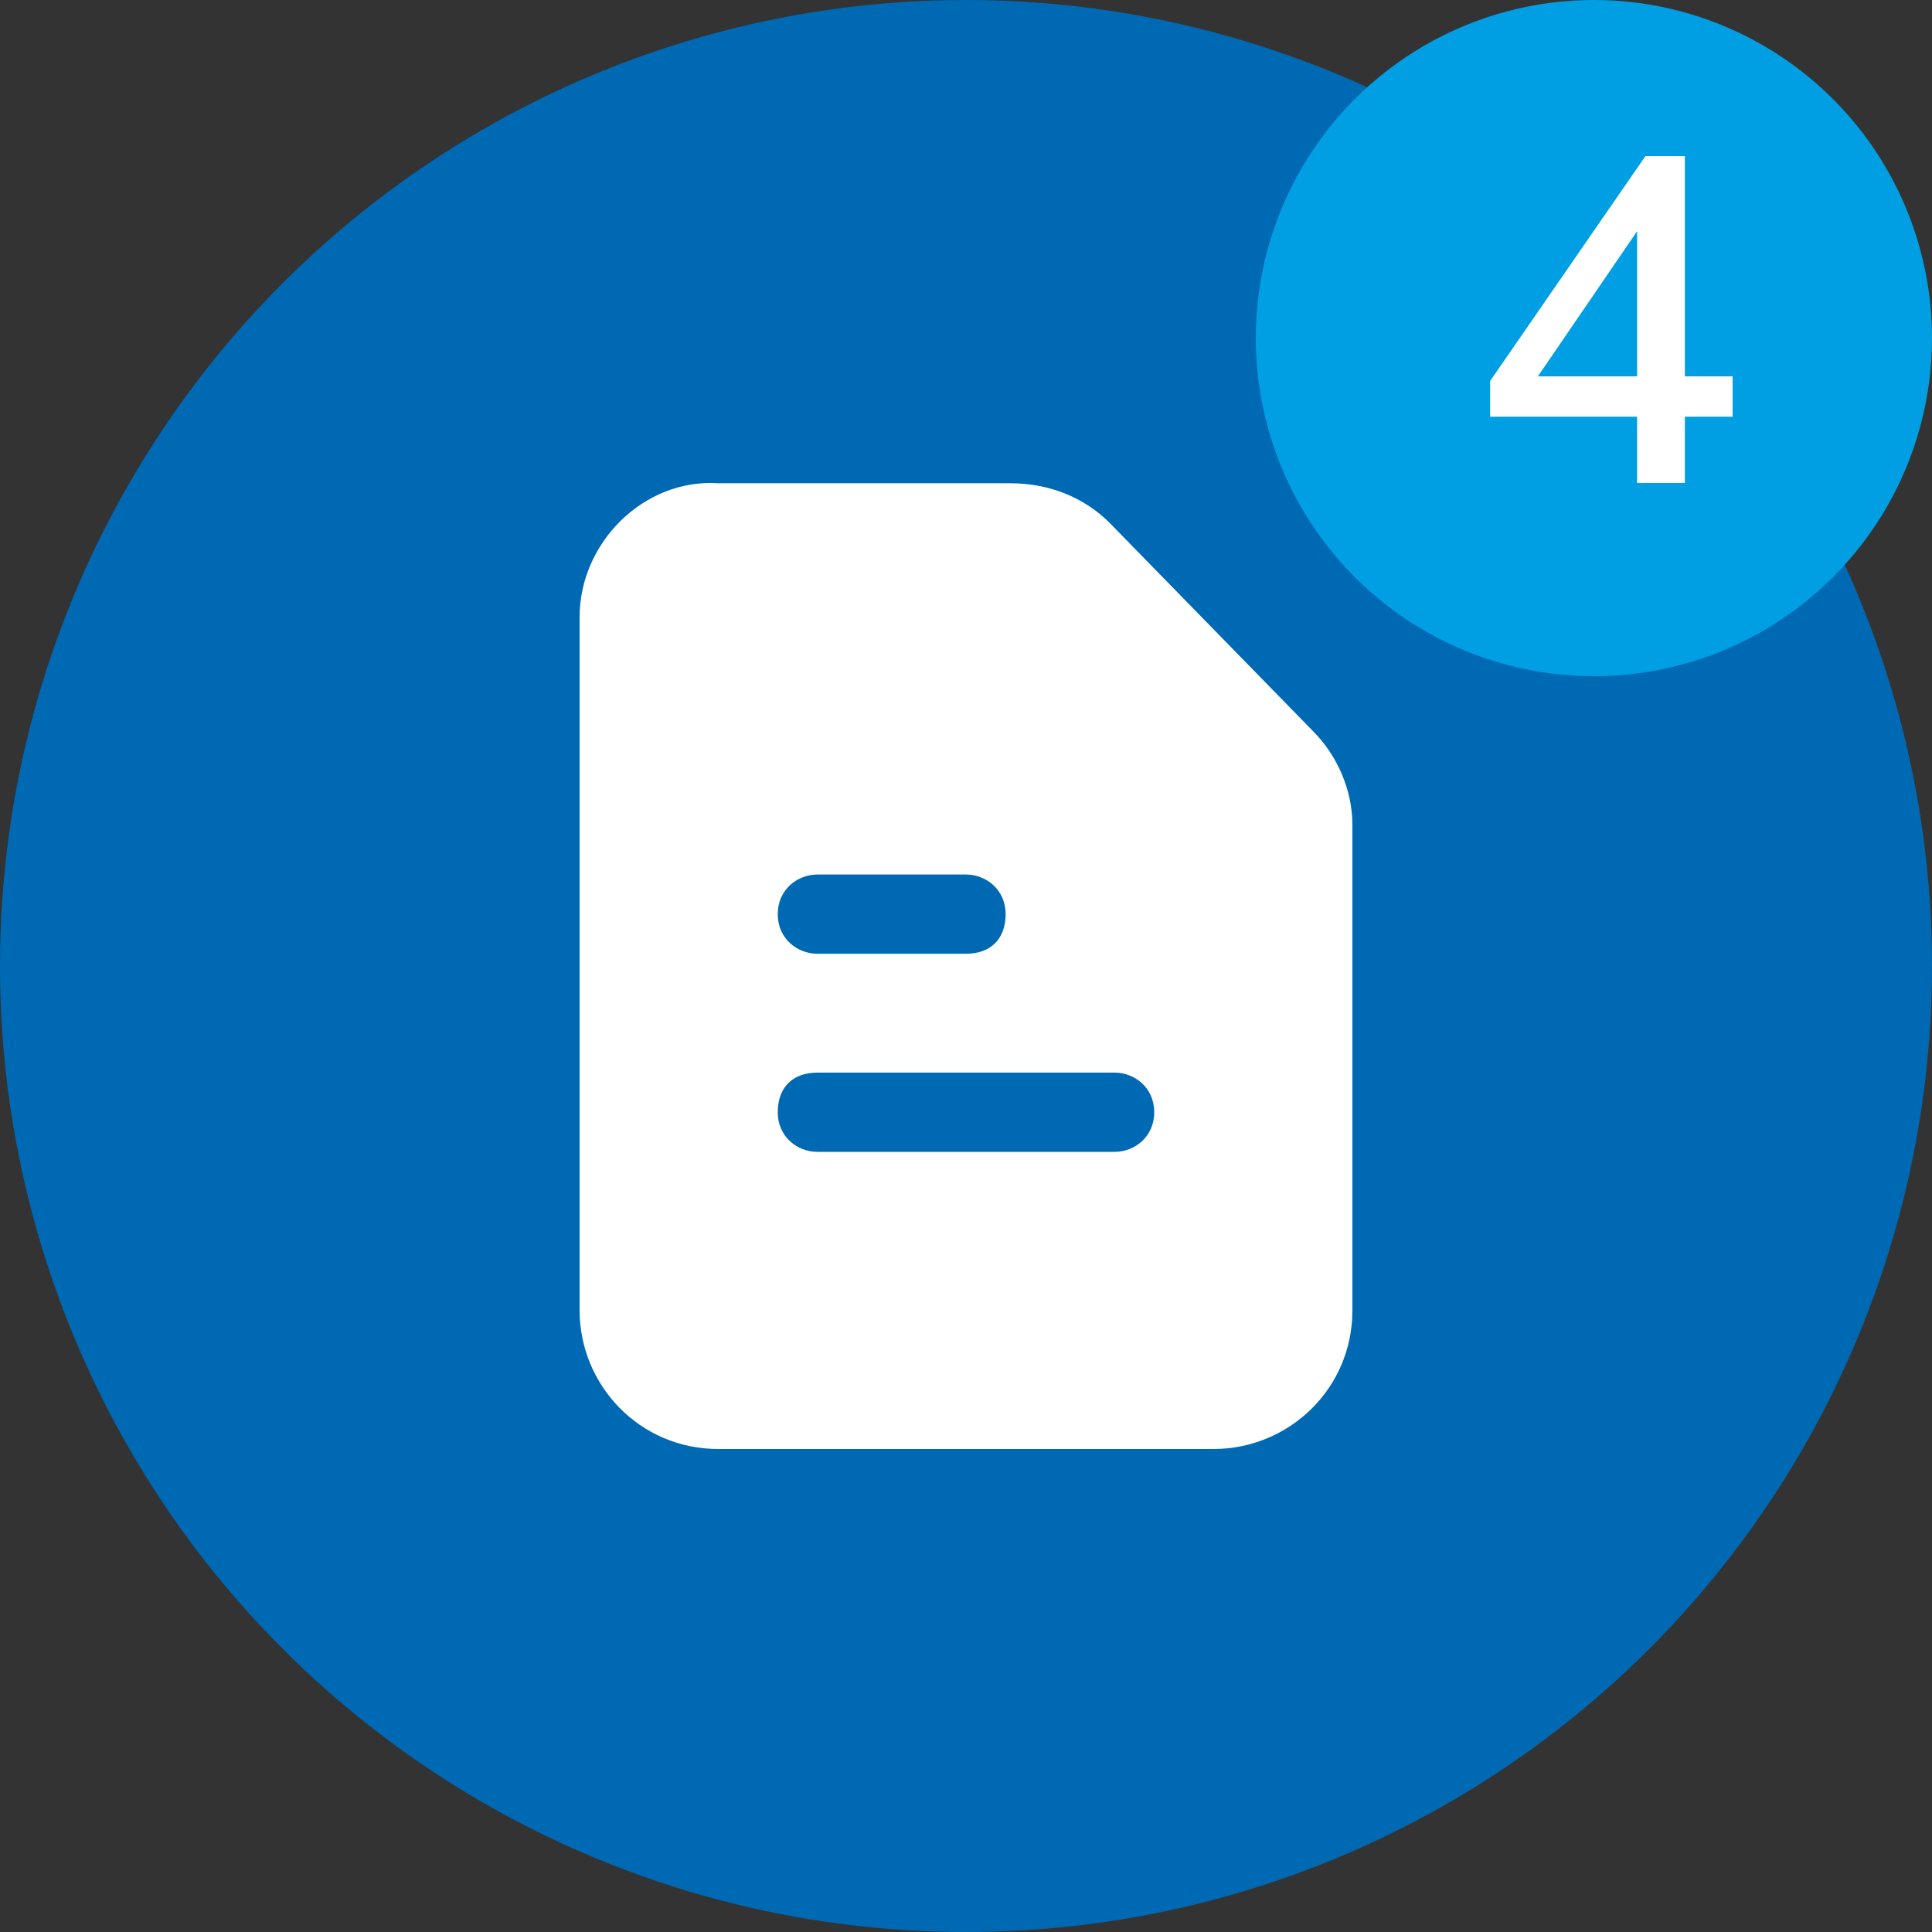
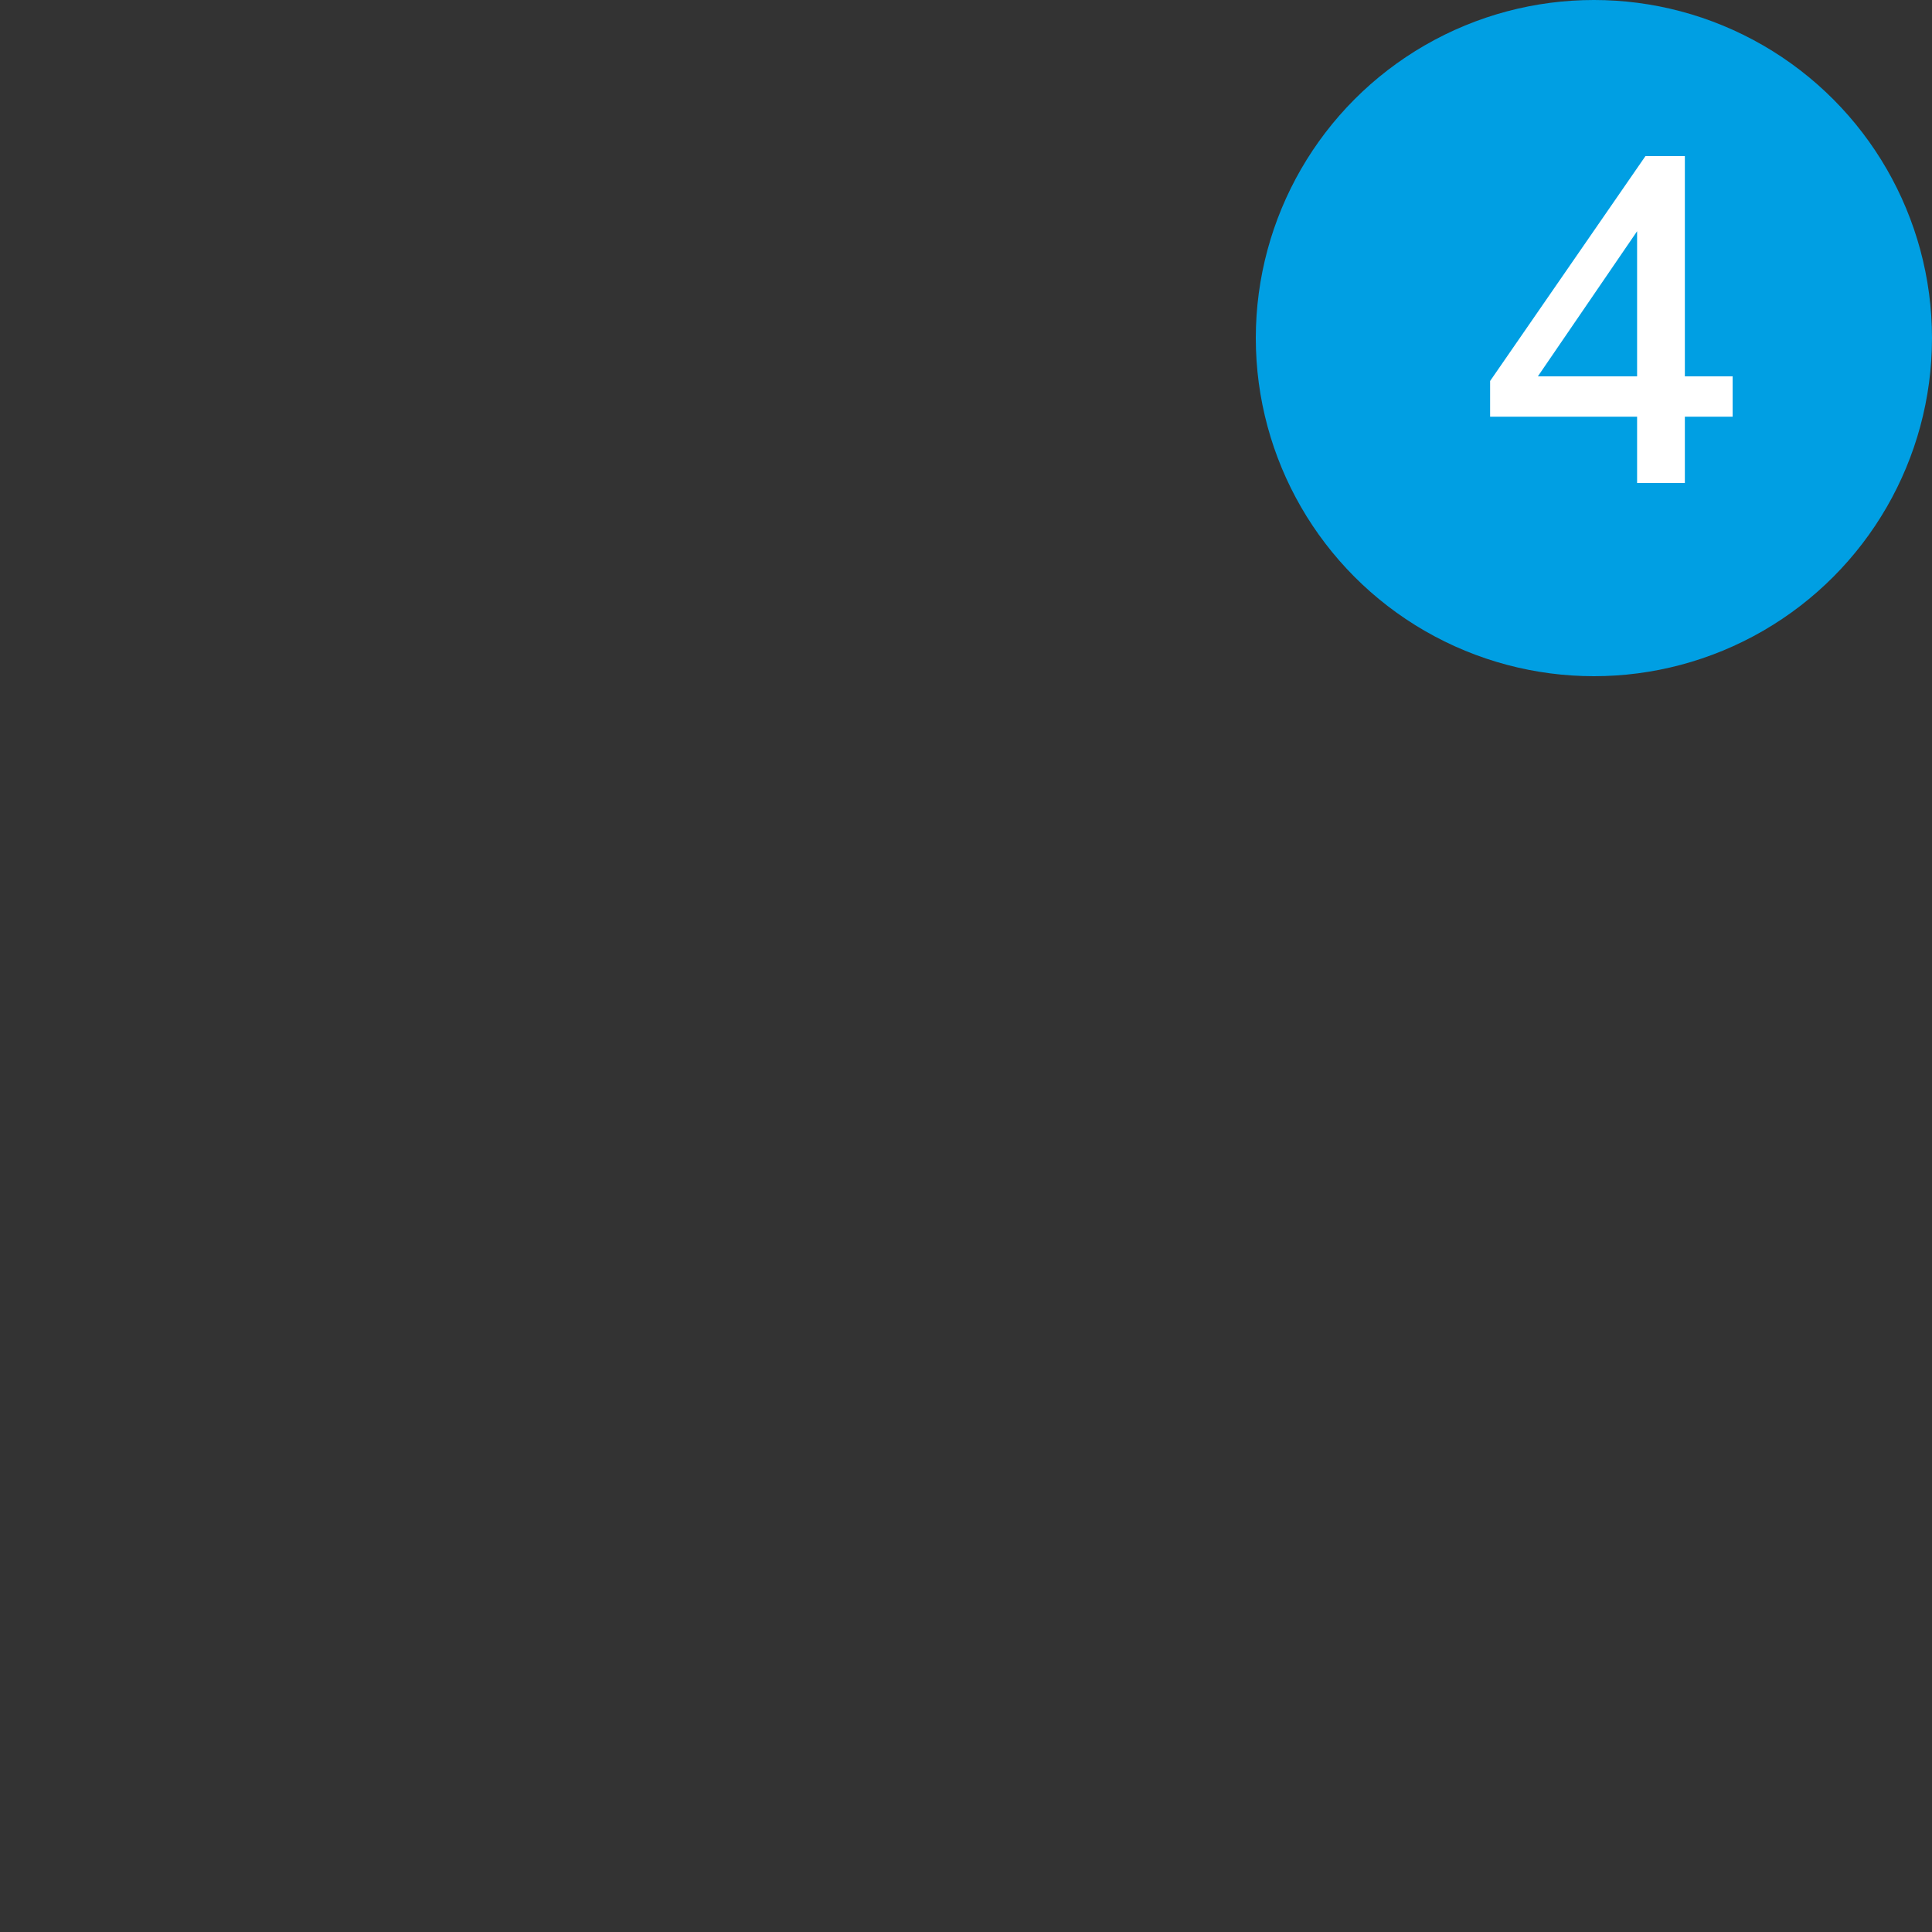
<svg xmlns="http://www.w3.org/2000/svg" width="100" height="100" viewBox="0 0 100 100" fill="none">
  <rect x="0" y="0" width="100" height="100" fill="#333333" stroke="none" />
  <g clip-path="url(#clip0_1474_512)">
-     <circle cx="50" cy="50" r="50" fill="#0069B4" />
    <circle cx="82.5" cy="17.5" r="17.5" fill="#009FE3" />
    <path d="M84.736 25V21.568H77.128V19.72L85.168 8.08H87.208V19.48H89.68V21.568H87.208V25H84.736ZM84.736 19.48V11.968L79.6 19.48H84.736Z" fill="white" />
-     <path d="M67.949 37.831L57.436 27.065C56.154 25.783 54.359 25.014 52.308 25.014H37.179C33.333 24.758 30 28.09 30 31.935V67.823C30 71.668 33.077 75 37.179 75H62.821C66.667 75 70 71.924 70 67.823V42.701C70 40.907 69.231 39.112 67.949 37.831ZM42.308 45.265H50C51.026 45.265 52.051 46.034 52.051 47.316C52.051 48.597 51.282 49.366 50 49.366H42.308C41.282 49.366 40.256 48.597 40.256 47.316C40.256 46.034 41.282 45.265 42.308 45.265ZM57.692 59.62H42.308C41.282 59.62 40.256 58.851 40.256 57.569C40.256 56.287 41.026 55.518 42.308 55.518H57.692C58.718 55.518 59.743 56.287 59.743 57.569C59.743 58.851 58.718 59.62 57.692 59.62Z" fill="white" />
  </g>
  <defs>
    <clipPath id="clip0_1474_512">
      <rect width="100" height="100" fill="white" />
    </clipPath>
  </defs>
</svg>